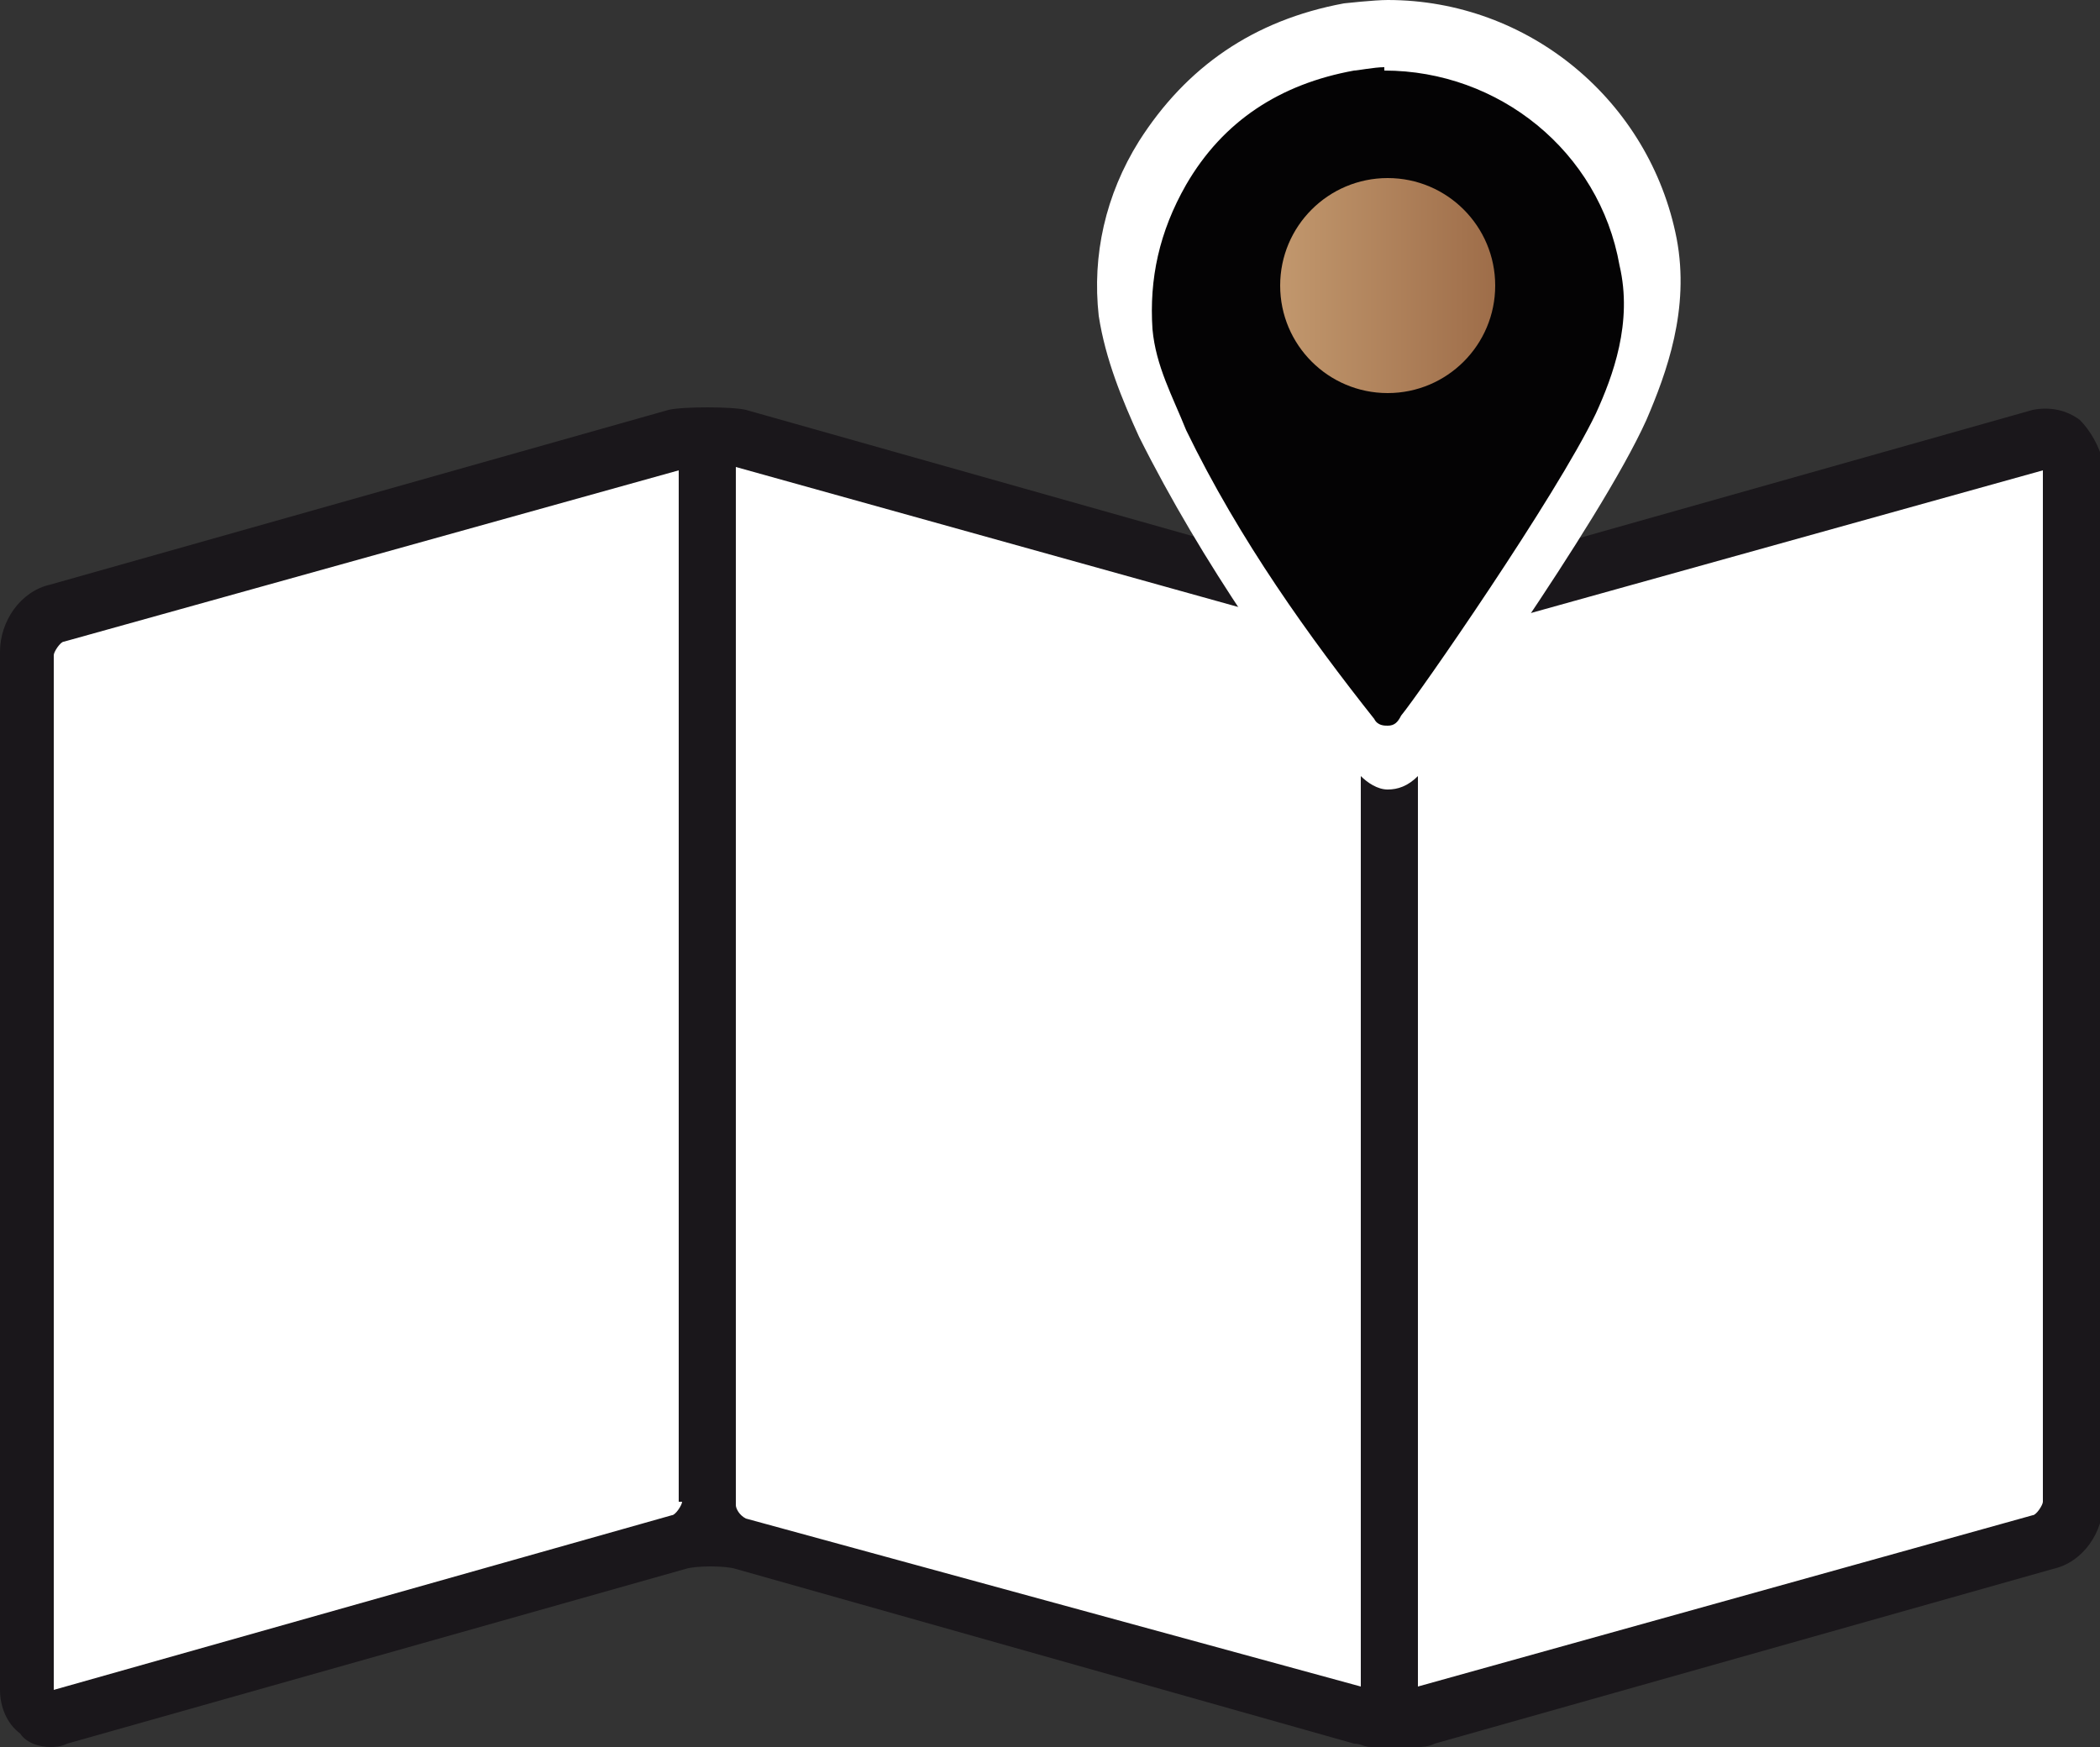
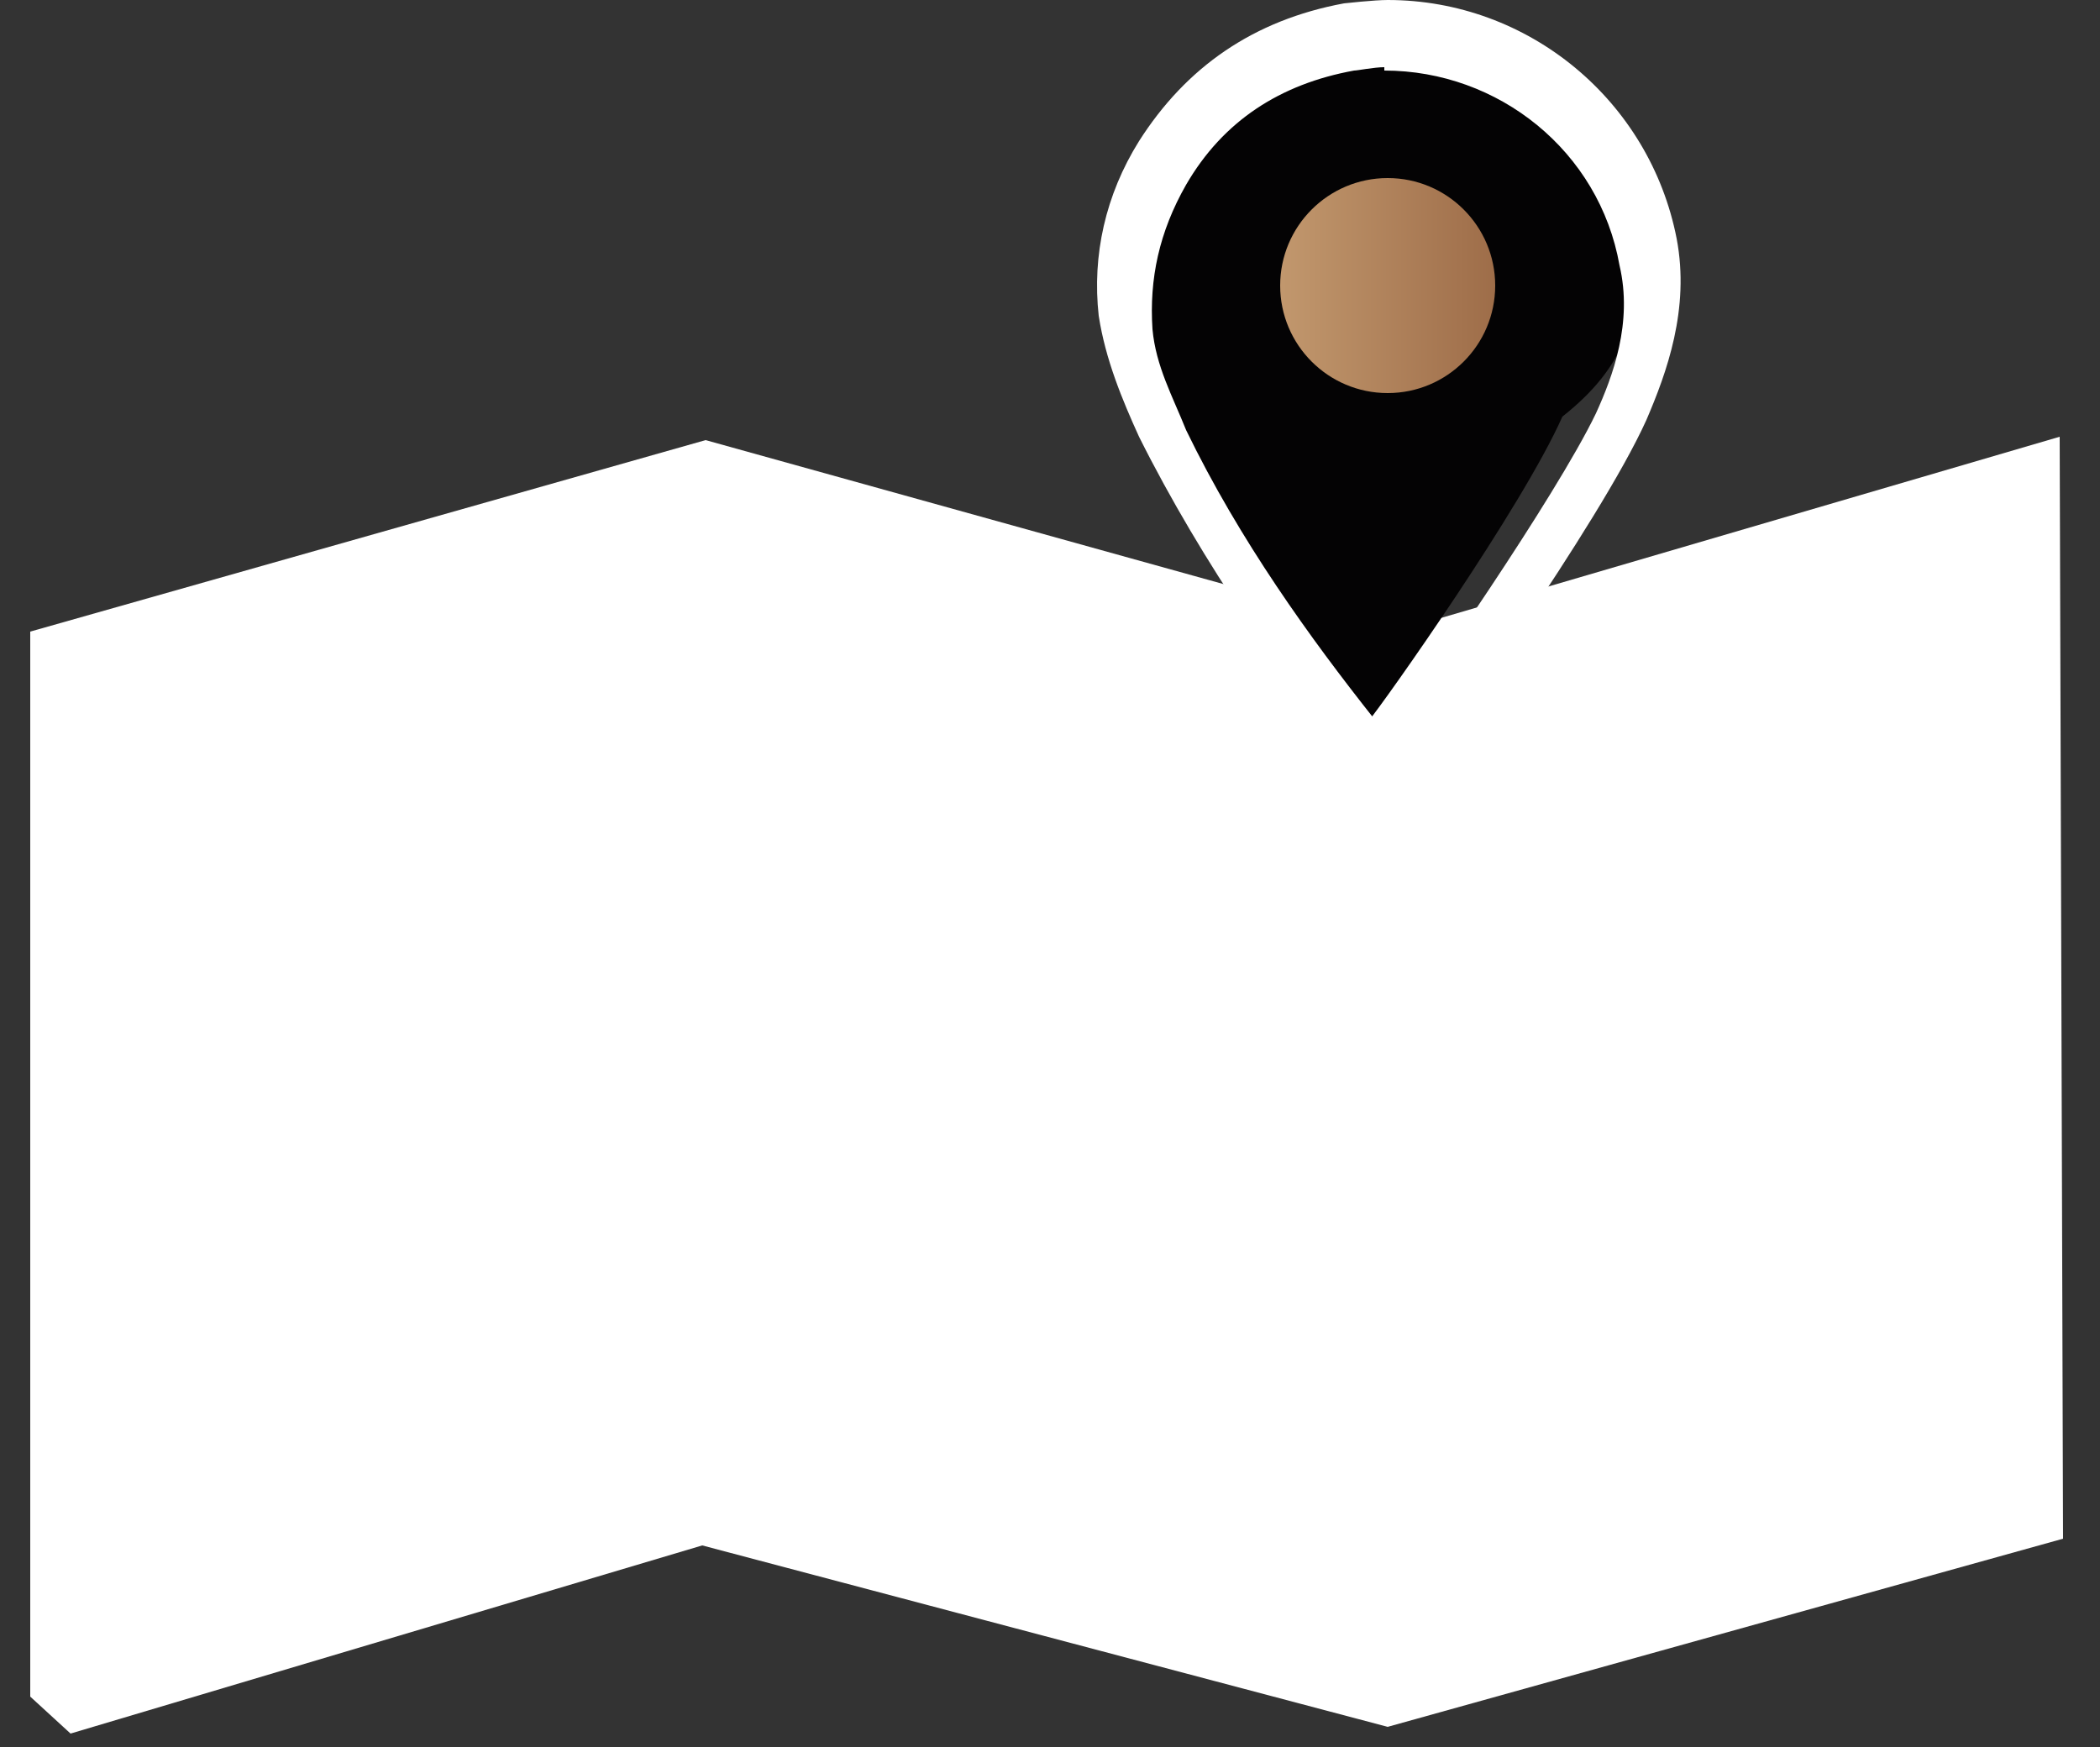
<svg xmlns="http://www.w3.org/2000/svg" version="1.1" id="Calque_1" x="0px" y="0px" width="62.5px" height="52px" viewBox="0 0 62.5 52" style="enable-background:new 0 0 62.5 52;" xml:space="preserve">
  <rect x="0" y="0" width="62.5" height="52" fill="#333333" stroke="none" />
  <polygon style="fill:#FFFFFF;" points="0.9,18.8 0.9,50.5 2.1,51.6 20.9,46 41.3,51.4 61.4,45.8 61.3,13 41.5,18.8 21,13.1 " />
-   <path style="fill:#1A171B;" d="M61.9,12.5c-0.4-0.3-0.9-0.4-1.4-0.3l-18.4,5.2c-0.3,0.1-1.2,0.1-1.5,0l-18.4-5.2  c-0.4-0.1-1.9-0.1-2.3,0L1.5,17.4c-0.9,0.2-1.5,1.1-1.5,2v30.9c0,0.5,0.2,1,0.6,1.3C0.8,51.9,1.2,52,1.5,52c0.1,0,0.3,0,0.5-0.1  l18.4-5.2h0c0.3-0.1,1.2-0.1,1.5,0h0l18.4,5.2c0.2,0,0.3,0.1,0.5,0.1c0.2,0,1.1,0,1.4,0c0.1,0,0.3,0,0.5-0.1l18.4-5.2h0  c0.9-0.2,1.5-1.1,1.5-2V13.8C62.5,13.3,62.2,12.8,61.9,12.5z M20.3,44.7c0,0.1-0.2,0.4-0.3,0.4L1.6,50.3V19.5c0-0.1,0.2-0.4,0.3-0.4  l18.3-5.1V44.7L20.3,44.7z M22.2,45.2c-0.2-0.1-0.3-0.3-0.3-0.4V13.9L40.2,19c0.2,0.1,0.3,0.3,0.3,0.4v30.8L22.2,45.2z M60.8,44.7  c0,0.1-0.2,0.4-0.3,0.4l-18.3,5.1V19.5c0-0.1,0.2-0.4,0.3-0.4l18.3-5.1V44.7z" />
-   <path style="fill:#040304;" d="M48.5,7.8c-0.7-3.4-3.6-5.9-7.2-5.9c-0.3,0-1,0.1-1,0.1c-2.2,0.4-4,1.5-5.2,3.5  c-0.8,1.3-1.2,2.8-1,4.4c0.1,1.1,0.6,2,1,3c1.5,3.1,3.5,5.9,5.6,8.6c0.3,0.4,0.8,0.4,1.1,0c0.5-0.6,4.6-6.4,5.8-9.1  C48.4,10.9,48.8,9.4,48.5,7.8z M41.3,11.4c-1.6,0-2.9-1.3-2.9-2.9c0-1.6,1.3-2.9,2.9-2.9c1.6,0,2.9,1.3,2.9,2.9  C44.2,10.1,42.9,11.4,41.3,11.4z" />
+   <path style="fill:#040304;" d="M48.5,7.8c-0.7-3.4-3.6-5.9-7.2-5.9c-0.3,0-1,0.1-1,0.1c-2.2,0.4-4,1.5-5.2,3.5  c-0.8,1.3-1.2,2.8-1,4.4c0.1,1.1,0.6,2,1,3c1.5,3.1,3.5,5.9,5.6,8.6c0.5-0.6,4.6-6.4,5.8-9.1  C48.4,10.9,48.8,9.4,48.5,7.8z M41.3,11.4c-1.6,0-2.9-1.3-2.9-2.9c0-1.6,1.3-2.9,2.9-2.9c1.6,0,2.9,1.3,2.9,2.9  C44.2,10.1,42.9,11.4,41.3,11.4z" />
  <path style="fill:#FFFFFF;" d="M41.3,23.5C41.3,23.5,41.3,23.5,41.3,23.5c-0.3,0-0.6-0.2-0.8-0.4c-2.2-2.8-4.7-6.3-6.6-10.1  c-0.5-1.1-1-2.3-1.2-3.6c-0.2-1.8,0.2-3.6,1.2-5.2C35.3,2,37.3,0.6,40,0.1c0,0,0.9-0.1,1.3-0.1c4.2,0,7.8,3,8.6,7.1  c0.4,2.1-0.3,4-0.9,5.4c-1.4,3.1-6.3,9.9-6.8,10.6C41.9,23.4,41.6,23.5,41.3,23.5z M41.2,2c-0.3,0-0.8,0.1-0.9,0.1  c-2.2,0.4-3.9,1.5-5,3.4c-0.8,1.4-1.1,2.8-1,4.3c0.1,1.1,0.6,2,1,3c1.6,3.3,3.7,6.2,5.6,8.6c0.1,0.2,0.3,0.2,0.4,0.2c0,0,0,0,0,0  c0.2,0,0.3-0.1,0.4-0.3c0.5-0.6,4.6-6.5,5.8-9c0.5-1.1,1.1-2.7,0.7-4.4l0,0c-0.6-3.4-3.6-5.8-7-5.8C41.2,2,41.2,2,41.2,2z   M41.3,11.5C41.3,11.5,41.3,11.5,41.3,11.5c-1.7,0-3.1-1.4-3.1-3c0-0.8,0.3-1.6,0.9-2.2c0.6-0.6,1.3-0.9,2.2-0.9c0,0,0,0,0,0  c1.7,0,3,1.4,3,3.1C44.4,10.2,43,11.5,41.3,11.5z M41.3,5.7c-0.7,0-1.4,0.3-1.9,0.8c-0.5,0.5-0.8,1.2-0.8,2c0,1.5,1.2,2.7,2.8,2.7  c1.5,0,2.8-1.2,2.8-2.8C44.1,7,42.9,5.7,41.3,5.7C41.3,5.7,41.3,5.7,41.3,5.7z" />
  <linearGradient id="SVGID_1_" gradientUnits="userSpaceOnUse" x1="38.15" y1="8.464" x2="44.499" y2="8.464">
    <stop offset="2.097116e-03" style="stop-color:#C1976D" />
    <stop offset="1" style="stop-color:#9E6D49" />
  </linearGradient>
  <circle style="fill:url(#SVGID_1_);" cx="41.3" cy="8.5" r="3.2" />
</svg>